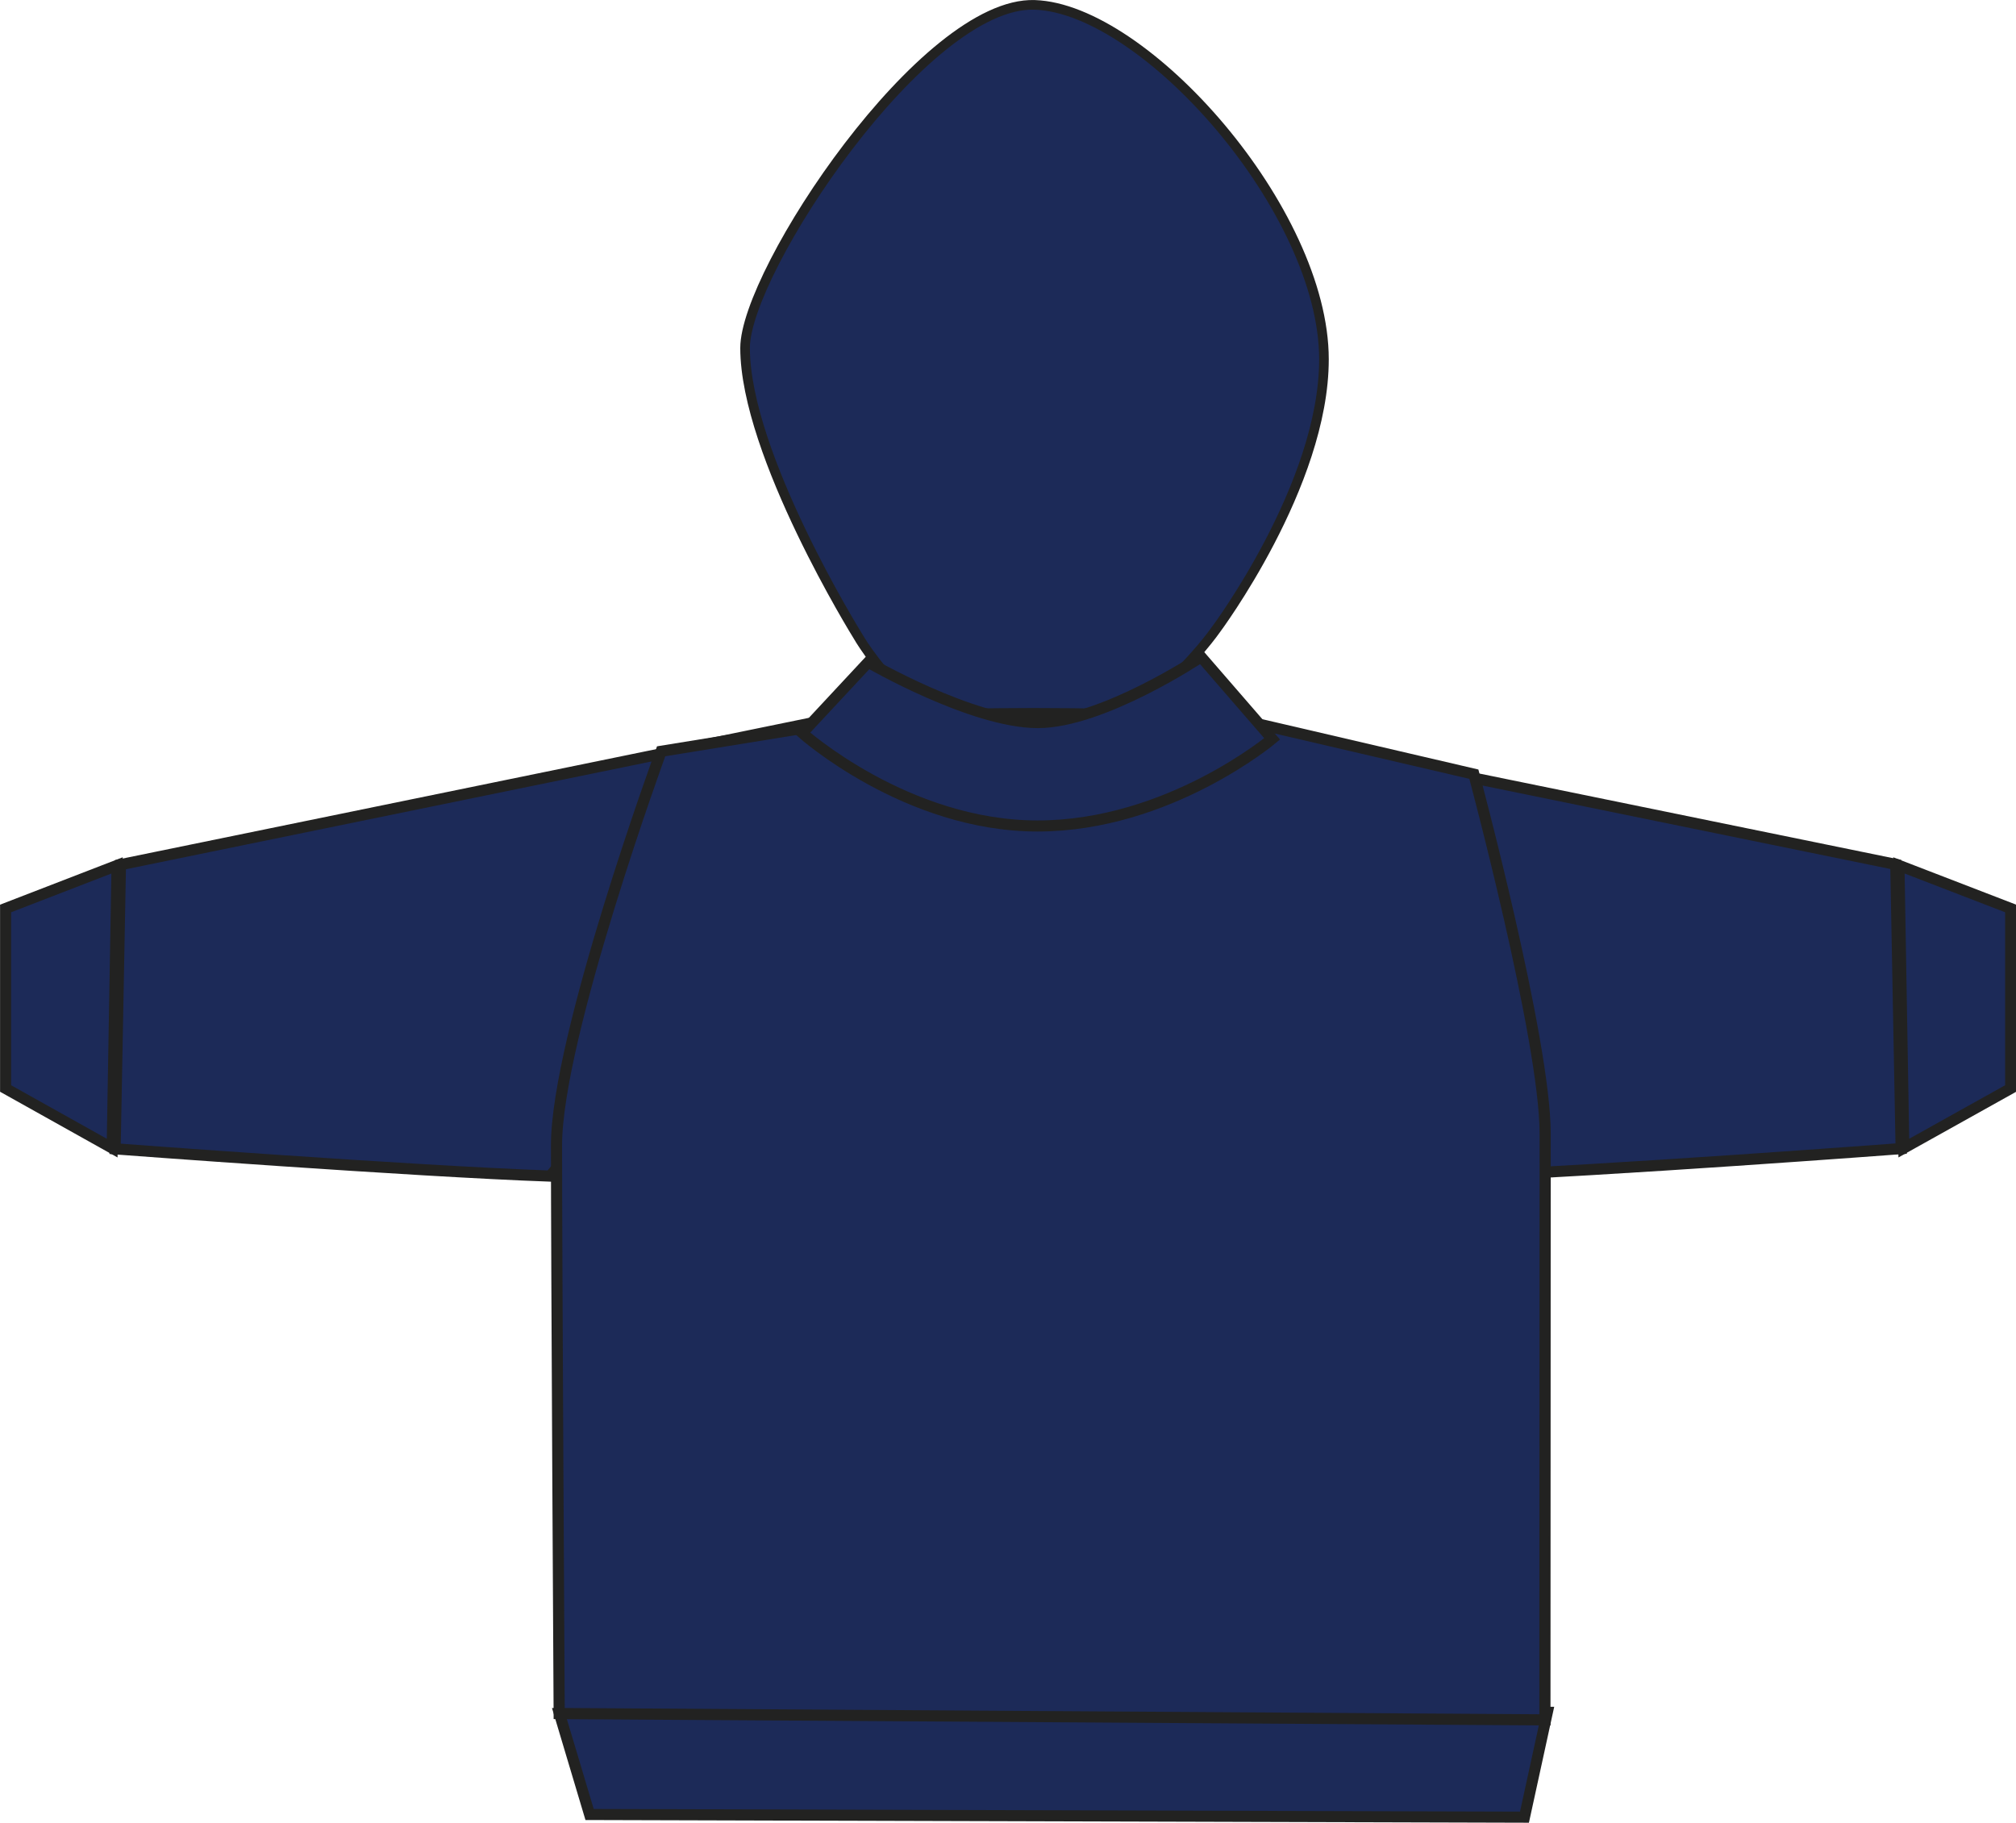
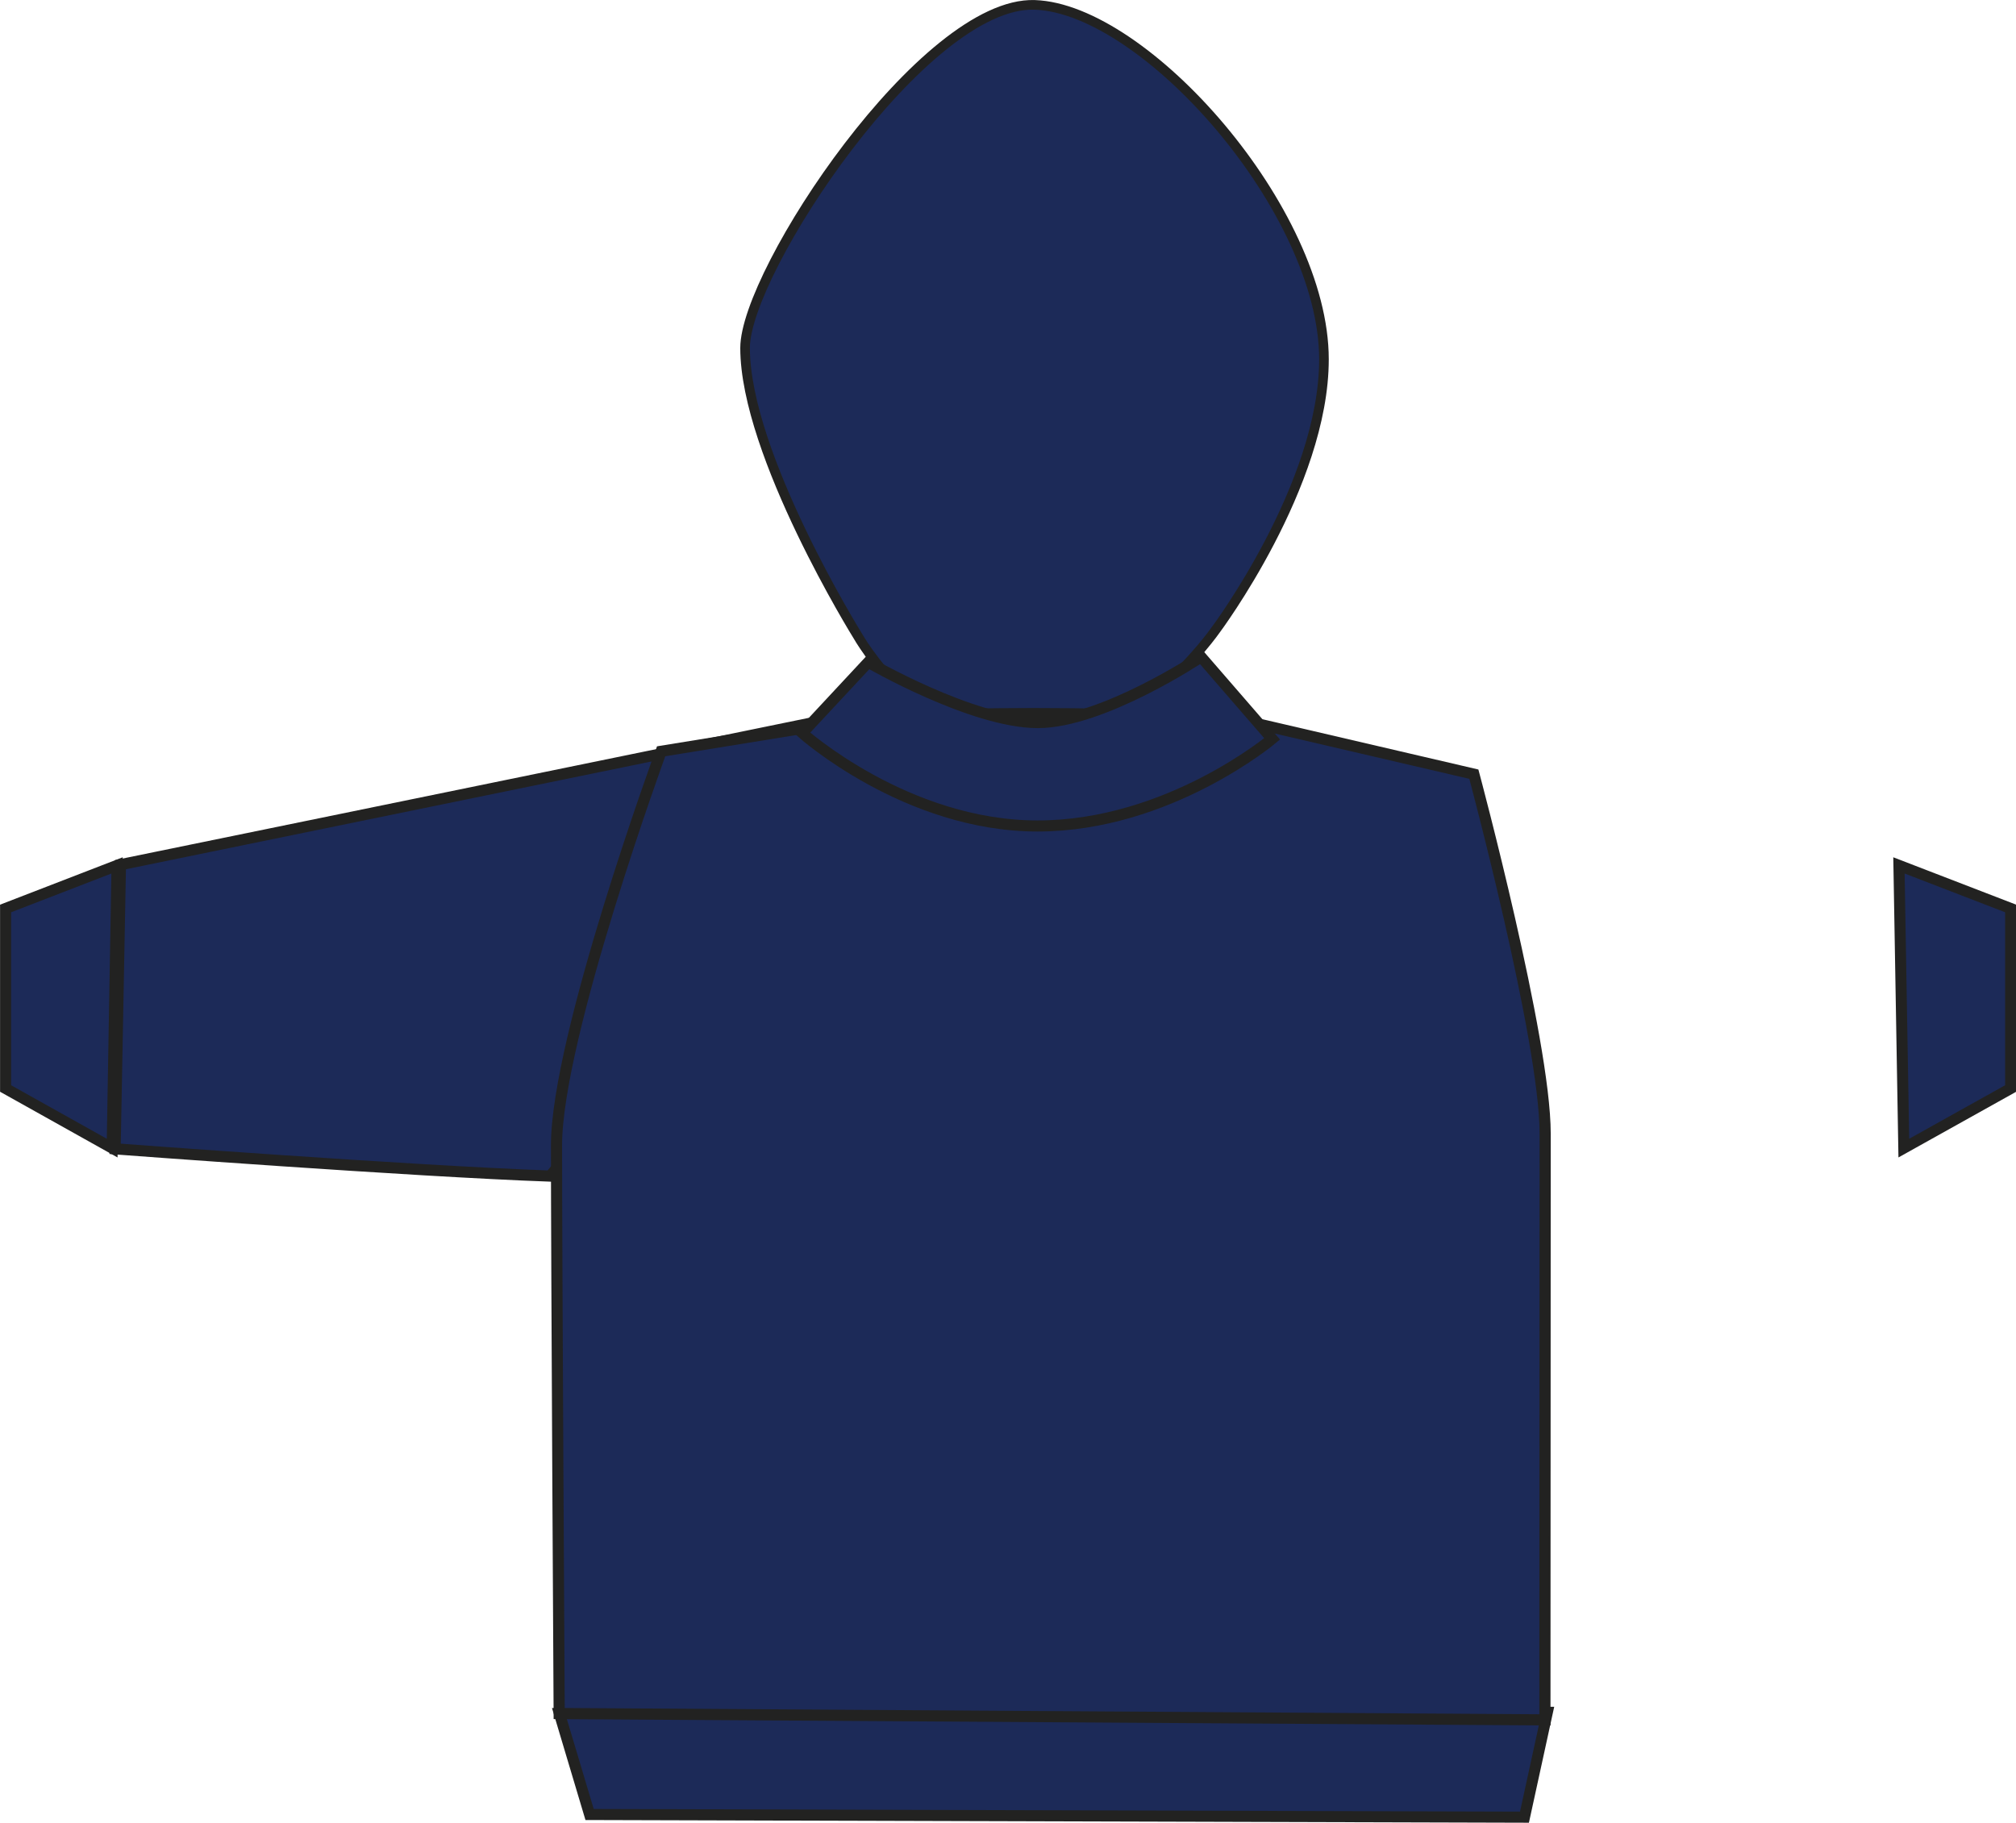
<svg xmlns="http://www.w3.org/2000/svg" version="1.1" id="Layer_1" x="0px" y="0px" viewBox="0 0 828.5 749.2" style="enable-background:new 0 0 828.5 749.2;" xml:space="preserve">
  <style type="text/css">
	.st0{fill:#1C2A58;stroke:#222221;stroke-width:3.95;stroke-miterlimit:3.86;}
	.st1{fill:#1C2A58;stroke:#222221;stroke-width:4.58;stroke-miterlimit:3.86;}
	.st2{fill:#1C2A58;stroke:#222221;stroke-width:4.55;stroke-miterlimit:3.86;}
</style>
  <title>MM88 NAV LINE</title>
  <path class="st0" d="M352.4,261.2c0,0,25.9,46.2,69.6,46.2c43.9,0,77.6-48.5,77.6-48.5s44.5-59.5,44.5-111.2  C544.1,86.5,470.6,3.5,425.2,2s-119,109.6-119,141C306.2,186.8,352.4,261.2,352.4,261.2L352.4,261.2z" />
  <path class="st1" d="M333.8,297.1c26.9,13.5,53.6-7.2,38.2,24.6C335,364,260.3,441.2,226.1,483.4c-56.5-2-178.8-11.2-178.8-11.2  l2.2-116.8L333.8,297.1z" />
  <polygon class="st2" points="2.3,373.4 2.3,447.4 46.1,471.9 48.1,355.7 " />
-   <path class="st1" d="M494.7,297.1c-26.9,13.5-53.6-7.2-38.2,24.6c37,42.2,111.7,119.4,145.9,161.6c56.5-2,178.9-11.2,178.9-11.2  l-2.2-116.8L494.7,297.1z" />
  <polygon class="st2" points="826.3,373.4 826.3,447.4 782.4,471.9 780.4,355.7 " />
  <polygon class="st2" points="229.9,704.3 242.3,745.8 626.5,746.9 635.9,703.8 " />
  <path class="st1" d="M354.3,295.4c0,0,26.3-2.1,70.4-2.1c44.7,0,83.1,2.1,83.1,2.1l97.9,22.8c0,0,29.3,109.2,29.3,147.7  c0,38.3-0.1,241-0.1,241l-405.1-2.6c0,0-1.1-189-1.1-233.5s43-162,43-162L354.3,295.4z" />
  <path class="st2" d="M329.7,301.3c0,0,42.7,38.2,96.7,38.2c53.8,0,96.4-35.8,96.4-35.8L493.6,270c0,0-40.4,27-67.1,27  c-27,0-69.7-24.8-69.7-24.8L329.7,301.3L329.7,301.3z" />
</svg>